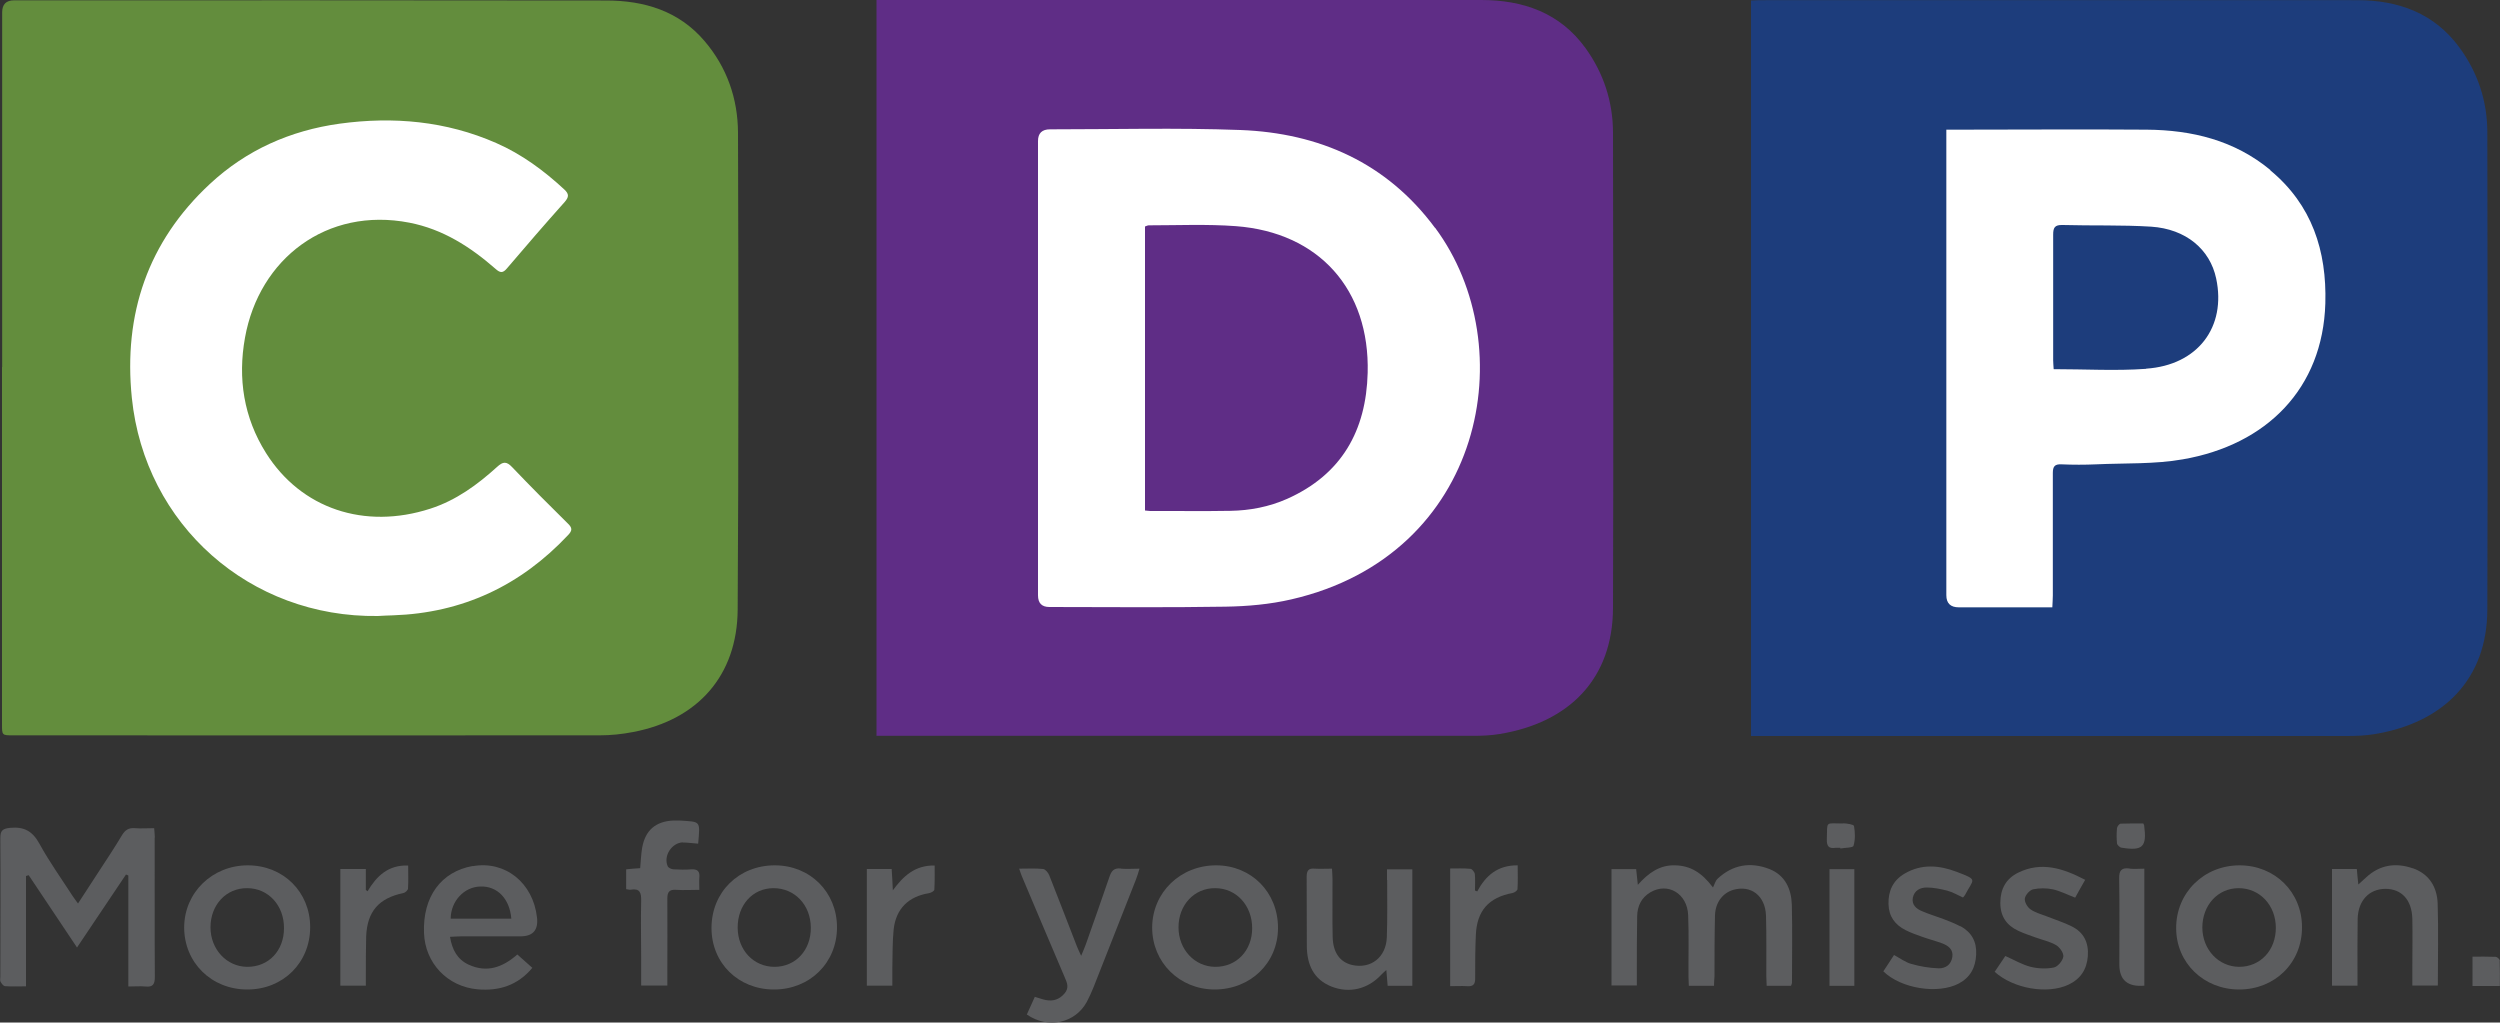
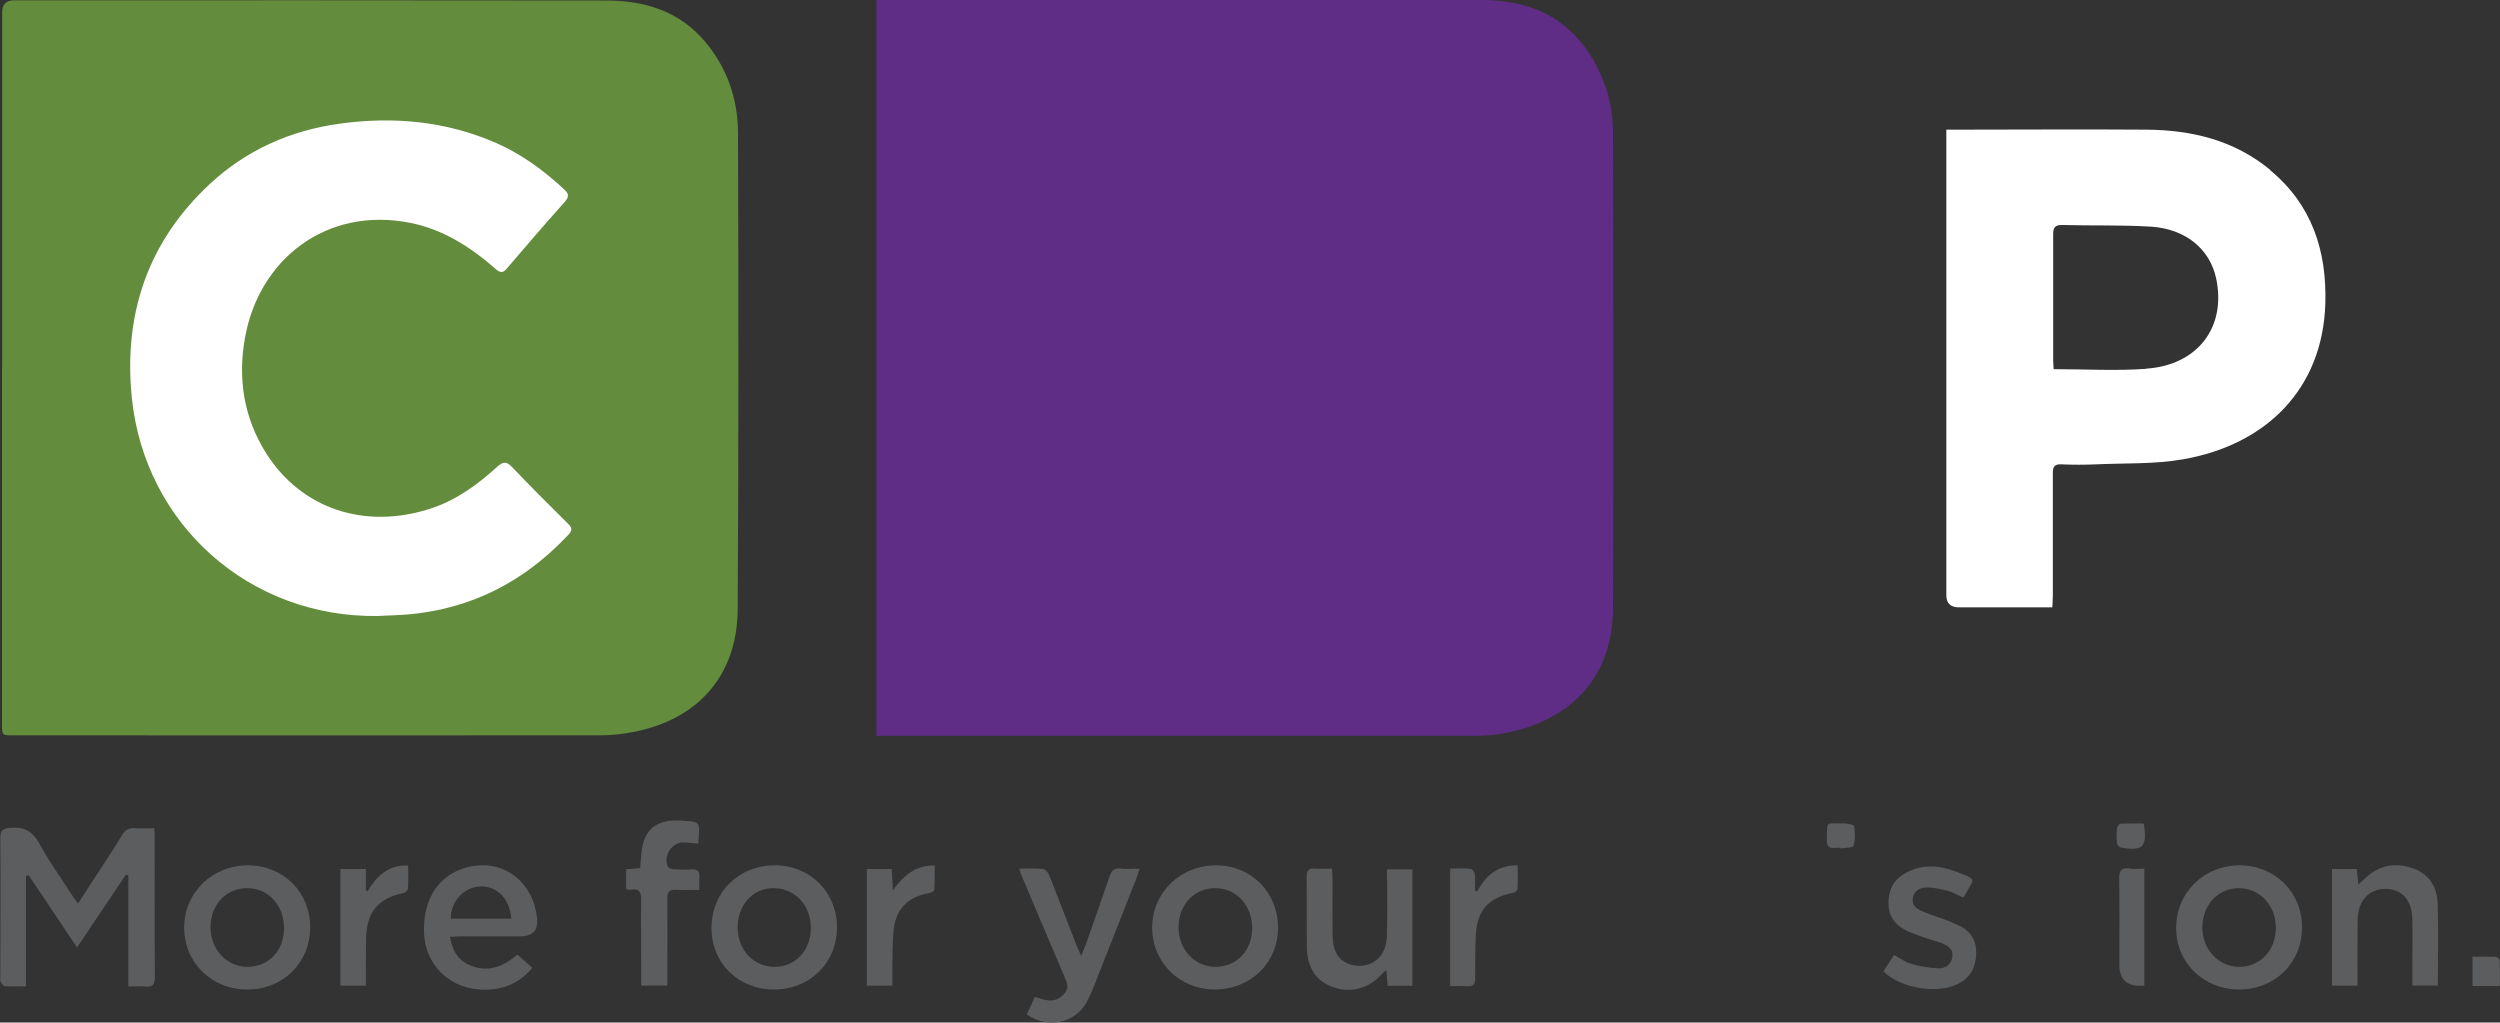
<svg xmlns="http://www.w3.org/2000/svg" id="logos" width="150" height="61.35" viewBox="0 0 150 61.35">
  <rect x="0" y="0" width="150" height="61.35" fill="#333333" stroke="none" />
  <defs>
    <style>.cls-1{fill:#fff;}.cls-2{fill:#1d3d7c;}.cls-3{fill:#638d3d;}.cls-4{fill:#5c5d5f;}.cls-5{fill:#5f2d86;}</style>
  </defs>
  <path class="cls-3" d="m.13,22.03c0-7.1,0-14.19,0-21.29q0-.72.71-.72c11.84,0,23.69-.01,35.53.01,2.27,0,4.36.62,5.9,2.43,1.35,1.58,2,3.46,2.01,5.5.03,9.54.04,19.09-.02,28.63-.03,3.93-2.38,6.59-6.27,7.33-.66.13-1.34.2-2.02.2-11.73.01-23.45,0-35.18,0-.67,0-.67,0-.67-.67,0-7.15,0-14.29,0-21.44Z" />
-   <path class="cls-2" d="m105.06,44.17V.03c.2,0,.36-.02.53-.02,11.95,0,23.89-.01,35.84,0,2.47,0,4.64.78,6.15,2.86,1.09,1.49,1.65,3.19,1.66,5.02.02,9.56.03,19.13,0,28.69-.01,4.13-2.59,6.79-6.79,7.47-.55.09-1.11.11-1.67.11-11.66,0-23.32,0-34.98,0h-.74Z" />
  <path class="cls-5" d="m52.59,0c.21,0,.39,0,.58,0,11.9,0,23.79,0,35.69,0,2.52,0,4.74.76,6.28,2.9,1.08,1.5,1.63,3.2,1.64,5.03.02,9.51.03,19.03,0,28.54-.01,4.28-2.65,6.89-6.8,7.57-.53.09-1.08.11-1.62.11-11.69,0-23.39,0-35.08,0-.22,0-.43,0-.69,0V0Z" />
  <path class="cls-1" d="m22.68,36.96c-7.68.11-13.99-5.46-14.77-13.09-.51-5.01.95-9.36,4.68-12.83,2.19-2.04,4.83-3.21,7.79-3.62,3.22-.44,6.38-.16,9.39,1.16,1.53.67,2.86,1.65,4.09,2.79.29.27.28.45.02.75-1.17,1.31-2.32,2.64-3.46,3.98-.25.3-.41.28-.69.03-1.51-1.32-3.16-2.38-5.17-2.77-4.95-.96-9.01,2.16-9.86,6.9-.44,2.44-.08,4.79,1.26,6.92,2.1,3.34,5.91,4.62,9.86,3.34,1.55-.5,2.83-1.44,4.01-2.51.35-.32.56-.34.9.02,1.1,1.15,2.22,2.28,3.35,3.39.27.26.26.42,0,.69-2.85,3.03-6.33,4.67-10.5,4.81-.3,0-.61.03-.91.04Z" />
  <g>
    <path class="cls-4" d="m9.29,50.25c0-.18-.03-.36-.04-.56-.43,0-.8.03-1.16,0-.37-.03-.58.11-.77.42-.44.74-.92,1.46-1.39,2.18-.4.62-.81,1.24-1.25,1.92-.14-.2-.24-.32-.33-.46-.67-1.04-1.39-2.04-1.98-3.12-.41-.75-.91-1.04-1.76-.96-.47.05-.59.17-.59.62.02,2.77,0,5.54,0,8.31,0,.1-.03.22.01.3.06.11.17.26.27.27.4.03.8.01,1.26.01v-6.62c.05-.02.11-.03.16-.05.95,1.42,1.9,2.85,2.9,4.34,1.01-1.51,1.98-2.95,2.94-4.38.05.02.1.04.14.06v6.66c.38,0,.7-.03,1.02,0,.46.05.57-.14.57-.57-.02-2.79,0-5.57-.01-8.36Z" />
-     <path class="cls-4" d="m106.16,52.14c-1.14-.44-2.2-.26-3.1.58-.14.13-.19.35-.28.53-.69-.92-1.38-1.31-2.27-1.33-.91-.03-1.59.44-2.24,1.17-.04-.4-.07-.67-.1-.94h-1.48v6.98h1.52c0-.25,0-.45,0-.65,0-1.17,0-2.33.02-3.5.01-.61.25-1.12.79-1.44,1.05-.62,2.22.07,2.27,1.37.05,1.23.01,2.47.02,3.7,0,.18.02.36.02.54h1.51c0-.2.02-.39.03-.57,0-1.22,0-2.43.03-3.65.02-.78.46-1.35,1.1-1.54,1.06-.3,1.92.35,1.96,1.55.04,1.21.01,2.43.02,3.65,0,.18.02.36.02.56h1.46c.03-.08.06-.14.06-.21,0-1.55.03-3.11-.01-4.66-.03-.94-.4-1.77-1.35-2.14Z" />
    <path class="cls-4" d="m72.99,51.92c-2.16-.01-3.85,1.62-3.86,3.73,0,2.09,1.63,3.71,3.74,3.72,2.16,0,3.81-1.59,3.81-3.7,0-2.13-1.59-3.74-3.7-3.75Zm-.08,6.09c-1.24-.01-2.2-1.05-2.2-2.37,0-1.35.95-2.36,2.2-2.35,1.27,0,2.22,1.04,2.22,2.4,0,1.35-.94,2.33-2.22,2.32Z" />
    <path class="cls-4" d="m46.49,51.92c-2.17,0-3.8,1.61-3.8,3.76,0,2.11,1.61,3.69,3.75,3.69,2.15,0,3.78-1.6,3.78-3.73,0-2.11-1.61-3.72-3.73-3.72Zm-.02,6.09c-1.25,0-2.2-1-2.21-2.34-.01-1.37.9-2.38,2.15-2.38,1.27,0,2.23,1,2.24,2.37.01,1.35-.91,2.35-2.18,2.35Z" />
    <path class="cls-4" d="m134.38,51.92c-2.15,0-3.82,1.65-3.81,3.77,0,2.08,1.65,3.68,3.78,3.68,2.15,0,3.78-1.61,3.77-3.74,0-2.1-1.62-3.71-3.75-3.71Zm-.02,6.09c-1.24,0-2.21-1.03-2.22-2.35,0-1.35.93-2.37,2.18-2.37,1.27,0,2.23,1.03,2.23,2.38,0,1.35-.93,2.34-2.2,2.34Z" />
    <path class="cls-4" d="m14.87,51.92c-2.13,0-3.81,1.63-3.82,3.72,0,2.11,1.63,3.73,3.79,3.73,2.15,0,3.77-1.61,3.77-3.74,0-2.11-1.61-3.71-3.74-3.71Zm-.04,6.09c-1.23-.01-2.2-1.05-2.2-2.37,0-1.35.94-2.36,2.2-2.35,1.27,0,2.22,1.04,2.21,2.4,0,1.36-.93,2.33-2.21,2.32Z" />
    <path class="cls-4" d="m28.36,51.96c-1.9.34-3,1.85-2.92,4.01.06,1.81,1.4,3.23,3.22,3.39,1.27.11,2.4-.23,3.28-1.29-.32-.28-.6-.53-.9-.8-.89.78-1.83,1.11-2.92.61-.67-.31-.99-.88-1.12-1.67.28-.01.48-.03.68-.03,1.18,0,2.37,0,3.55,0q1.12,0,.99-1.13c-.23-2.08-1.91-3.43-3.86-3.08Zm-1.32,3.16c.01-1.06.81-1.91,1.79-1.93,1.01-.03,1.75.73,1.85,1.93h-3.64Z" />
    <path class="cls-4" d="m83.23,52.79c0,1.15.02,2.3-.02,3.44-.04,1.21-.96,1.92-2.08,1.67-.73-.17-1.15-.74-1.17-1.68-.03-1.16,0-2.33-.01-3.49,0-.19-.02-.39-.03-.61-.39,0-.71.02-1.03,0-.39-.04-.49.13-.49.49.01,1.4,0,2.8.01,4.2.02,1.07.4,1.95,1.47,2.38,1.08.43,2.19.16,3-.71.07-.08.16-.15.3-.28.03.37.05.65.08.95h1.48v-6.99h-1.52c0,.24,0,.44,0,.64Z" />
    <path class="cls-4" d="m144.77,52.1c-1.04-.36-2-.21-2.82.56-.13.12-.26.24-.45.41-.04-.38-.07-.66-.09-.93h-1.49v7h1.53c0-.21,0-.39,0-.58,0-1.15-.01-2.3.01-3.44.03-1.09.69-1.78,1.66-1.79.98,0,1.59.66,1.62,1.8.02.98,0,1.96,0,2.94,0,.35,0,.7,0,1.06h1.53c0-1.66.04-3.28-.01-4.9-.03-1-.5-1.79-1.5-2.14Z" />
    <path class="cls-4" d="m67.24,52.11c-.4-.04-.55.14-.67.49-.46,1.36-.95,2.71-1.42,4.06-.07.19-.15.38-.28.69-.13-.28-.2-.43-.26-.58-.55-1.41-1.09-2.83-1.65-4.24-.06-.16-.23-.37-.37-.39-.46-.05-.93-.02-1.44-.02.07.2.11.33.16.45.85,2.02,1.71,4.04,2.57,6.06.14.33.29.63-.01.98-.31.36-.68.48-1.13.39-.21-.04-.41-.12-.65-.19-.17.37-.33.72-.48,1.06,1.26.88,2.9.53,3.6-.76.15-.28.28-.58.4-.87.85-2.15,1.69-4.3,2.54-6.45.08-.2.14-.41.22-.67-.41,0-.77.03-1.11,0Z" />
    <path class="cls-4" d="m117.62,55.58c-.33-.17-.67-.31-1.02-.44-.42-.16-.87-.29-1.28-.47-.34-.14-.63-.38-.55-.81.09-.43.44-.61.83-.61.42,0,.84.09,1.24.19.32.09.62.26.94.41.04-.05.09-.09.12-.15.51-.98.82-.89-.5-1.39-1.05-.4-2.11-.49-3.13.11-.69.41-.98,1.03-.96,1.83.02.74.39,1.24,1.03,1.56.3.15.62.27.94.38.41.15.84.26,1.25.41.36.14.68.36.61.82-.07.46-.41.69-.82.68-.55-.02-1.1-.11-1.63-.26-.36-.1-.68-.34-1.05-.54-.22.34-.43.67-.64.98,1.06,1.04,3.28,1.39,4.53.73.69-.37,1-.95,1.04-1.73.04-.78-.27-1.34-.94-1.71Z" />
-     <path class="cls-4" d="m124.3,55.58c-.48-.24-1-.4-1.5-.6-.33-.13-.69-.22-.97-.42-.19-.13-.37-.45-.34-.65.03-.21.29-.5.49-.55.38-.08.81-.08,1.19,0,.45.1.87.32,1.34.5.19-.34.38-.69.6-1.07-1.34-.7-2.63-1.11-4.02-.43-.73.36-1.07.98-1.07,1.81,0,.81.37,1.35,1.08,1.68.34.16.69.27,1.04.4.41.15.86.24,1.23.46.22.13.46.48.43.69-.04.25-.33.6-.57.65-.44.09-.95.07-1.39-.04-.51-.13-.98-.41-1.52-.65-.2.29-.41.61-.64.95,1.14,1.02,3.17,1.36,4.43.77.72-.34,1.1-.91,1.16-1.71.06-.81-.24-1.43-.97-1.79Z" />
    <path class="cls-4" d="m40.96,50.55c.31,0,.62.05.93.07.12-1.41.17-1.3-1.13-1.39-.12,0-.24,0-.35,0-1.07.05-1.69.58-1.88,1.63-.07.41-.08.82-.12,1.23-.31.02-.57.04-.84.07v1.19c.11.01.2.05.28.03.55-.09.63.19.62.67-.03,1.15,0,2.29,0,3.44v1.64h1.57c0-.26,0-.46,0-.67,0-1.52.01-3.04,0-4.55,0-.4.13-.55.53-.52.45.03.9,0,1.39,0,0-.3-.02-.52,0-.73.04-.37-.1-.52-.48-.5-.35.03-.71.02-1.06,0-.13,0-.32-.09-.36-.19-.27-.62.25-1.41.92-1.43Z" />
    <path class="cls-4" d="m22.06,53.48s-.07-.05-.11-.08v-1.26h-1.53v7h1.53c0-.21,0-.39,0-.57,0-.79,0-1.59.02-2.38.06-1.51.76-2.3,2.24-2.61.11-.02.26-.17.27-.26.03-.45.01-.9.01-1.39-1.2-.04-1.89.63-2.44,1.55Z" />
    <path class="cls-4" d="m53.57,53.41c-.02-.42-.04-.85-.07-1.27h-1.49v7h1.53c0-.38,0-.7,0-1.01.02-.79,0-1.59.08-2.37.14-1.24.89-1.97,2.12-2.17.12-.02.32-.13.32-.21.03-.48.02-.96.02-1.45-1.2-.02-1.89.65-2.51,1.49Z" />
    <path class="cls-4" d="m88.64,53.49s-.09-.04-.14-.06c0-.33.02-.66-.01-.98-.01-.12-.16-.31-.26-.32-.4-.04-.8-.02-1.22-.02v7.06c.36,0,.68-.02,1,0,.37.03.51-.1.5-.48,0-.86,0-1.72.04-2.58.06-1.47.77-2.26,2.2-2.53.12-.02.3-.15.3-.24.03-.46.01-.93.01-1.42-1.21-.01-1.92.62-2.43,1.57Z" />
-     <path class="cls-4" d="m109.77,59.15h1.49v-7h-1.49v7Z" />
    <path class="cls-4" d="m127.78,52.11c-.48-.06-.64.1-.63.6.03,1.72.01,3.44.01,5.16q0,1.4,1.5,1.27v-7.02c-.32,0-.6.03-.88,0Z" />
    <path class="cls-4" d="m149.99,57.65c0-.09-.15-.23-.24-.24-.46-.02-.93-.01-1.4-.01v1.76h1.64c0-.54.01-1.02-.01-1.51Z" />
    <path class="cls-4" d="m128.61,49.41c-.43,0-.9-.01-1.37.01-.08,0-.21.17-.22.27-.03.3-.03.61,0,.91.01.1.17.25.27.26,1.28.21,1.53-.05,1.36-1.33,0-.02-.01-.03-.05-.12Z" />
    <path class="cls-4" d="m110.59,49.41c-1.11,0-.94-.18-.98.95-.01.39.1.57.51.51.1-.01.2,0,.3,0,0,.01,0,.03,0,.04.27-.05.75-.04.79-.16.11-.37.1-.8.03-1.19-.02-.09-.43-.16-.66-.16Z" />
  </g>
  <path class="cls-1" d="m136.22,10.2c-2.15-1.78-4.7-2.4-7.42-2.42-3.81-.03-7.61,0-11.42,0h-.6v.72c0,9.07,0,18.14,0,27.21q0,.73.75.73c1.66,0,3.32,0,4.97,0h.64c.01-.28.03-.49.03-.71,0-2.45,0-4.9,0-7.35,0-.39.11-.54.52-.52.69.03,1.39.03,2.08,0,1.74-.08,3.5,0,5.2-.3,5.02-.87,8.4-4.24,8.55-9.36.09-3.15-.8-5.91-3.3-7.98Zm-7.46,11.93c-1.81.13-3.64.02-5.54.02-.01-.2-.03-.37-.03-.53,0-2.51,0-5.03,0-7.54,0-.43.1-.59.56-.58,1.77.05,3.55-.01,5.32.1,2.09.14,3.53,1.36,3.9,3.11.62,2.91-1.1,5.2-4.2,5.41Z" />
-   <path class="cls-1" d="m86.1,13.67c-2.89-3.9-6.94-5.69-11.68-5.87-3.8-.14-7.61-.04-11.42-.04q-.72,0-.72.7c0,4.53,0,9.05,0,13.58s0,9.12,0,13.68q0,.7.68.7c3.52,0,7.04.04,10.56-.02,1.33-.02,2.68-.14,3.97-.44,11.58-2.67,13.9-15.17,8.62-22.29Zm-4.04,8.7c-.09,3.47-1.56,6.1-4.83,7.56-1.08.48-2.23.7-3.4.72-1.61.03-3.21,0-4.82.01-.08,0-.16-.02-.31-.03V13.59c.08-.03.16-.07.23-.07,1.74,0,3.49-.08,5.23.05,4.98.38,8.03,3.8,7.9,8.8Z" />
</svg>